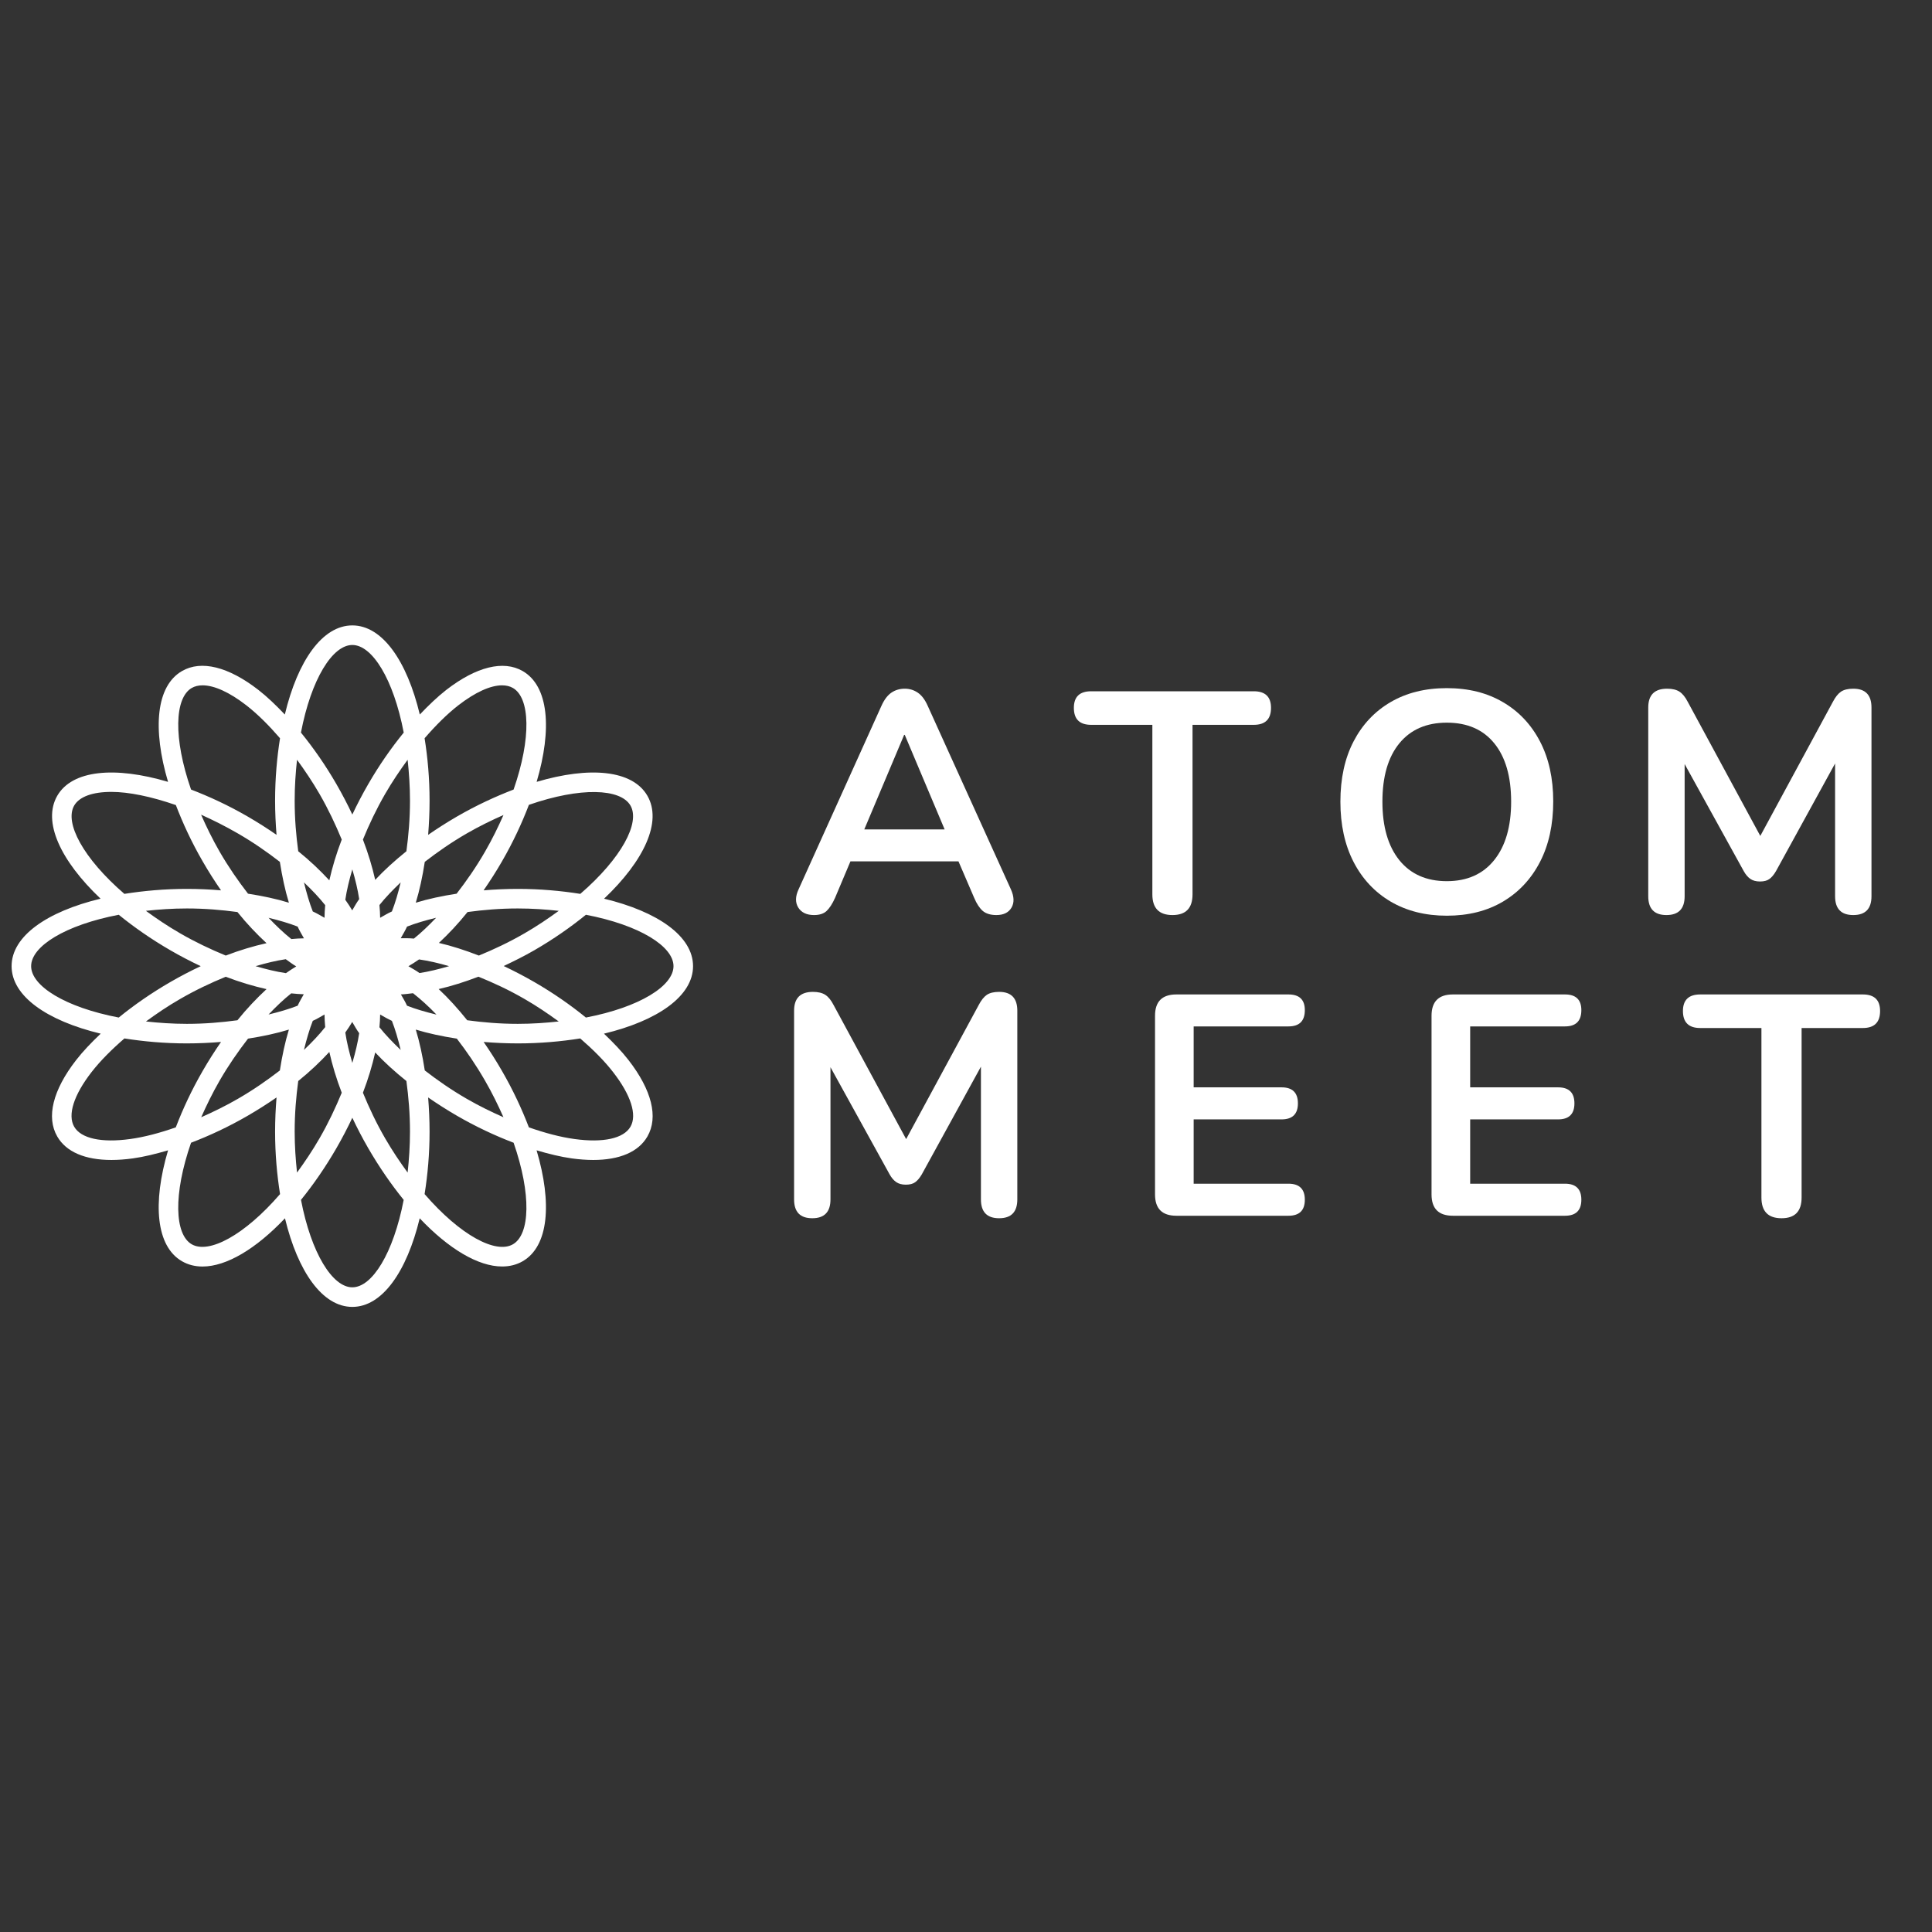
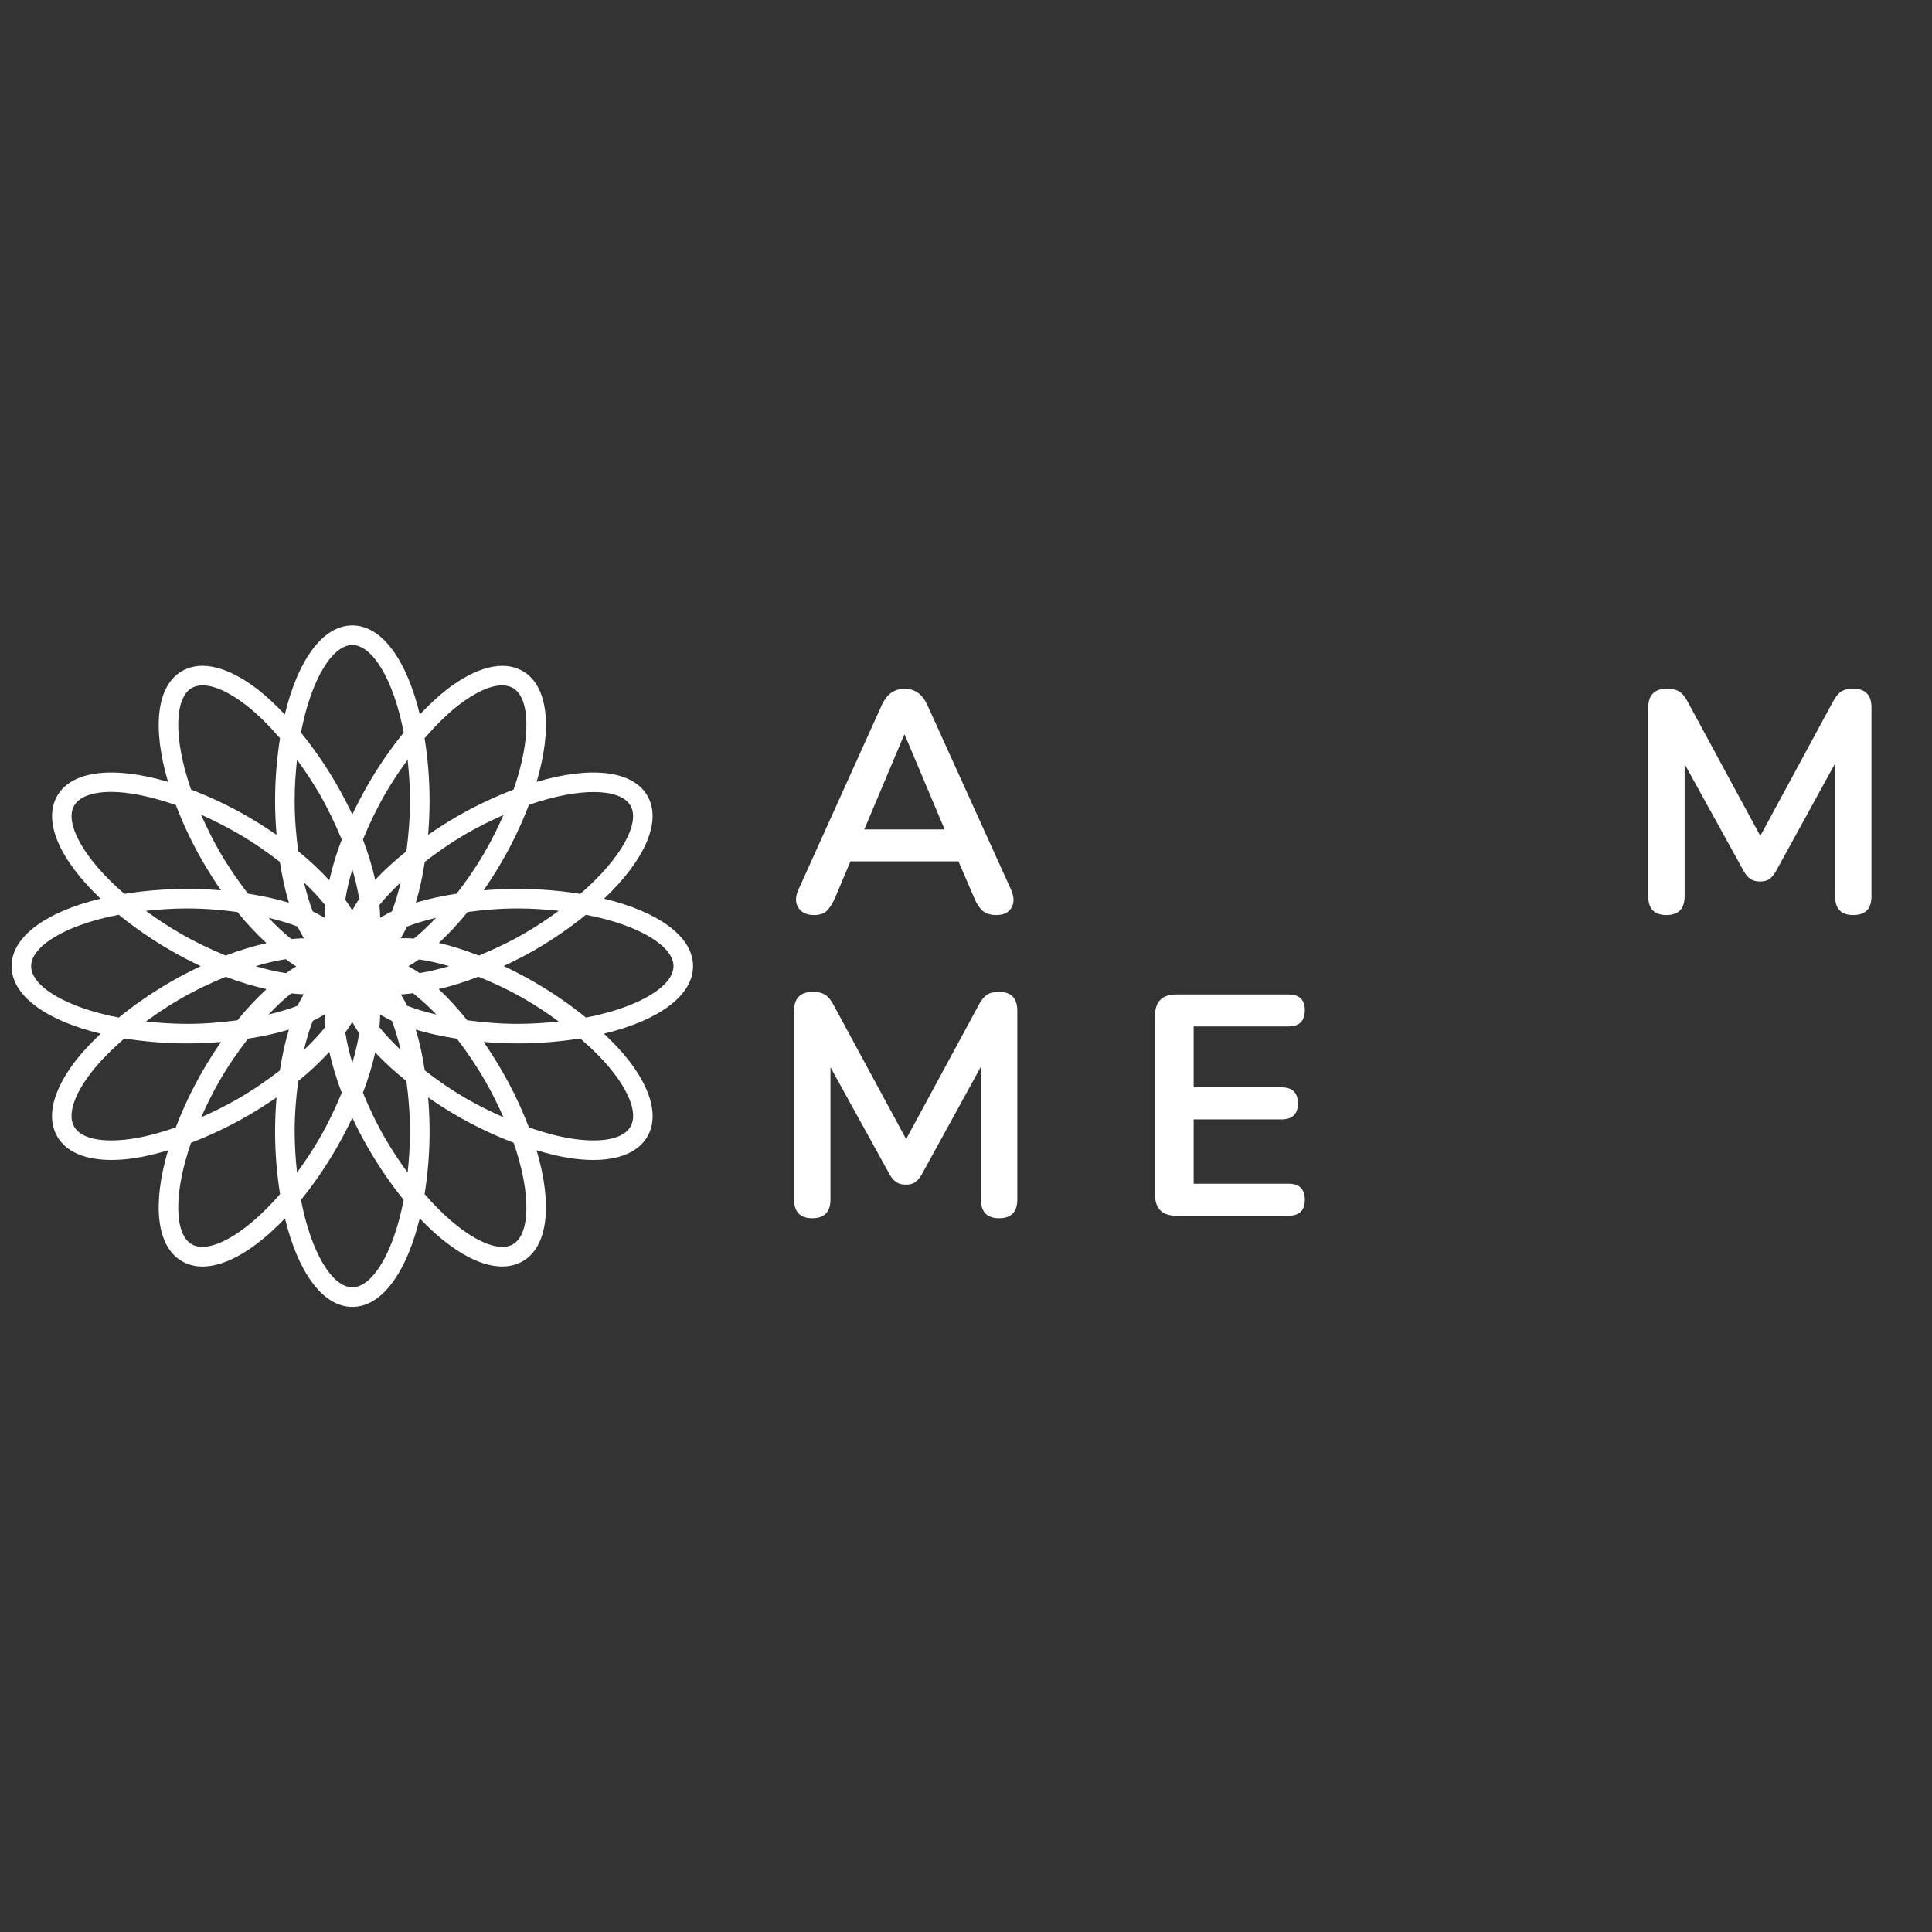
<svg xmlns="http://www.w3.org/2000/svg" width="500" zoomAndPan="magnify" viewBox="0 0 375 375" height="500" preserveAspectRatio="xMidYMid meet" version="1.0">
  <rect x="0" y="0" width="375" height="375" fill="#333333" stroke="none" />
  <defs>
    <g />
    <clipPath id="7e015f9a55">
      <path d="M 2.25 121.387 L 134.656 121.387 L 134.656 253.793 L 2.25 253.793 Z M 2.25 121.387 " clip-rule="nonzero" />
    </clipPath>
  </defs>
  <g clip-path="url(#7e015f9a55)">
    <path fill="#ffffff" d="M 113.723 197.504 C 110.719 195.055 107.352 192.715 103.695 190.605 C 101.699 189.453 99.719 188.43 97.766 187.504 C 99.723 186.578 101.699 185.605 103.695 184.453 C 107.453 182.281 110.777 179.949 113.727 177.555 C 124.125 179.547 130.727 183.684 130.727 187.531 C 130.727 191.375 124.125 195.512 113.723 197.504 Z M 119 208.094 C 122.465 212.547 123.695 216.41 122.375 218.695 C 121.055 220.98 117.082 221.855 111.5 221.082 C 108.746 220.707 105.746 219.902 102.656 218.82 C 101.297 215.281 99.598 211.602 97.426 207.852 C 96.285 205.867 95.094 204.012 93.875 202.242 C 96.012 202.414 98.219 202.523 100.504 202.523 C 104.84 202.523 108.879 202.152 112.625 201.562 C 115.098 203.703 117.301 205.898 119 208.094 Z M 99.559 241.516 C 96.242 243.434 89.352 239.793 82.414 231.773 C 83.012 228.027 83.379 223.98 83.379 219.648 C 83.379 217.355 83.273 215.156 83.102 213.016 C 84.863 214.227 86.723 215.426 88.703 216.57 C 92.359 218.684 96.07 220.426 99.691 221.805 C 103.168 231.809 102.883 239.594 99.559 241.516 Z M 68.387 249.867 C 64.543 249.867 60.414 243.281 58.422 232.895 C 60.812 229.945 63.141 226.594 65.309 222.844 C 66.434 220.891 67.461 218.918 68.387 216.957 C 69.312 218.918 70.336 220.891 71.465 222.844 C 73.637 226.594 75.965 229.945 78.355 232.895 C 76.355 243.281 72.227 249.867 68.387 249.867 Z M 37.215 241.516 C 33.887 239.594 33.605 231.809 37.082 221.805 C 40.699 220.426 44.418 218.684 48.07 216.57 C 50.02 215.441 51.891 214.246 53.676 213.016 C 53.504 215.156 53.395 217.355 53.395 219.648 C 53.395 223.98 53.762 228.023 54.359 231.773 C 47.426 239.793 40.539 243.426 37.215 241.516 Z M 25.273 221.082 C 19.699 221.855 15.719 220.98 14.398 218.695 C 13.082 216.41 14.312 212.547 17.77 208.094 C 19.477 205.898 21.676 203.703 24.152 201.562 C 27.895 202.152 31.938 202.523 36.27 202.523 C 38.555 202.523 40.762 202.414 42.902 202.242 C 41.664 204.027 40.473 205.898 39.348 207.852 C 37.18 211.602 35.477 215.281 34.121 218.82 C 31.031 219.902 28.027 220.707 25.273 221.082 Z M 6.043 187.531 C 6.043 183.684 12.645 179.547 23.047 177.555 C 26 179.949 29.324 182.281 33.078 184.453 C 35.027 185.582 36.992 186.602 38.961 187.531 C 36.992 188.457 35.027 189.477 33.078 190.605 C 29.426 192.715 26.055 195.055 23.047 197.504 C 12.648 195.512 6.043 191.375 6.043 187.531 Z M 14.398 156.359 C 15.402 154.633 17.965 153.707 21.609 153.707 C 24.977 153.707 29.316 154.594 34.133 156.262 C 35.488 159.797 37.184 163.469 39.348 167.207 C 40.473 169.16 41.664 171.035 42.902 172.816 C 40.762 172.637 38.555 172.535 36.27 172.535 C 31.93 172.535 27.891 172.906 24.141 173.5 C 16.125 166.574 12.477 159.688 14.398 156.359 Z M 37.215 133.535 C 37.82 133.191 38.527 133.023 39.328 133.023 C 41.574 133.023 44.539 134.359 47.824 136.91 C 50.02 138.617 52.215 140.82 54.352 143.293 C 53.762 147.039 53.395 151.078 53.395 155.406 C 53.395 157.695 53.504 159.906 53.676 162.043 C 51.891 160.805 50.02 159.613 48.07 158.484 C 44.316 156.312 40.629 154.613 37.082 153.25 C 33.605 143.242 33.891 135.465 37.215 133.535 Z M 68.387 125.191 C 72.234 125.191 76.371 131.789 78.363 142.195 C 75.914 145.199 73.57 148.566 71.465 152.215 C 70.336 154.168 69.312 156.137 68.387 158.102 C 67.461 156.137 66.434 154.168 65.309 152.215 C 63.199 148.559 60.863 145.199 58.414 142.195 C 60.406 131.789 64.543 125.191 68.387 125.191 Z M 88.949 136.91 C 92.238 134.359 95.199 133.023 97.445 133.023 C 98.246 133.023 98.957 133.191 99.559 133.535 C 102.883 135.465 103.168 143.242 99.691 153.25 C 96.145 154.613 92.461 156.312 88.703 158.484 C 86.723 159.633 84.863 160.824 83.102 162.043 C 83.273 159.906 83.379 157.695 83.379 155.406 C 83.379 151.078 83.012 147.039 82.414 143.293 C 84.555 140.82 86.754 138.617 88.949 136.91 Z M 85.188 183.02 C 87.055 181.285 88.918 179.309 90.754 177.023 C 93.785 176.617 97.004 176.332 100.504 176.332 C 103.32 176.332 105.941 176.52 108.453 176.793 C 106.41 178.285 104.234 179.758 101.801 181.164 C 98.742 182.93 95.797 184.305 92.949 185.473 C 90.25 184.426 87.645 183.59 85.188 183.02 Z M 81.426 188.867 C 80.695 188.34 79.984 187.969 79.273 187.543 C 79.961 187.129 80.641 186.723 81.336 186.223 C 83.145 186.484 85.086 186.922 87.168 187.531 C 85.137 188.125 83.191 188.602 81.426 188.867 Z M 85.145 191.977 C 87.598 191.418 90.176 190.605 92.867 189.574 C 95.746 190.746 98.711 192.105 101.801 193.895 C 104.172 195.258 106.359 196.742 108.449 198.266 C 105.938 198.539 103.316 198.727 100.504 198.727 C 96.977 198.727 93.742 198.441 90.688 198.031 C 88.863 195.754 87.008 193.711 85.145 191.977 Z M 79.004 195.207 C 78.641 194.395 78.215 193.727 77.816 193.012 C 78.551 193 79.383 192.859 80.168 192.781 C 81.648 193.949 83.164 195.301 84.719 196.934 C 82.633 196.43 80.684 195.867 79.004 195.207 Z M 80.703 199.844 C 83.121 200.582 85.809 201.156 88.672 201.598 C 90.543 204.02 92.391 206.715 94.141 209.75 C 95.551 212.184 96.691 214.547 97.719 216.855 C 95.352 215.809 92.973 214.652 90.602 213.281 C 87.547 211.52 84.883 209.652 82.449 207.77 C 82.012 204.922 81.438 202.25 80.703 199.844 Z M 73.648 199.387 C 73.734 198.523 73.773 197.715 73.785 196.918 C 74.531 197.332 75.227 197.77 76.066 198.145 C 76.719 199.809 77.277 201.734 77.773 203.793 C 76.203 202.293 74.781 200.816 73.648 199.387 Z M 67.023 200.41 C 67.523 199.719 67.961 199.031 68.367 198.359 C 68.801 199.082 69.18 199.809 69.719 200.543 C 69.441 202.375 68.973 204.316 68.387 206.309 C 67.785 204.273 67.301 202.289 67.023 200.41 Z M 60.711 198.145 C 61.547 197.77 62.246 197.332 62.988 196.914 C 63 197.699 63.039 198.512 63.121 199.363 C 61.949 200.848 60.539 202.324 58.996 203.793 C 59.5 201.73 60.059 199.809 60.711 198.145 Z M 56.074 199.844 C 55.336 202.25 54.766 204.922 54.32 207.777 C 51.82 209.703 49.125 211.578 46.168 213.281 C 43.801 214.652 41.422 215.809 39.055 216.855 C 40.082 214.547 41.227 212.184 42.629 209.75 C 44.336 206.793 46.207 204.098 48.141 201.598 C 50.992 201.152 53.668 200.582 56.074 199.844 Z M 56.531 192.809 C 57.367 192.891 58.199 192.973 58.965 192.984 C 58.566 193.715 58.141 194.387 57.773 195.207 C 56.109 195.859 54.184 196.418 52.125 196.918 C 53.586 195.383 55.051 193.98 56.531 192.809 Z M 51.734 191.988 C 49.816 193.766 47.918 195.758 46.086 198.031 C 43.039 198.441 39.797 198.727 36.27 198.727 C 33.461 198.727 30.84 198.539 28.328 198.266 C 30.414 196.742 32.602 195.258 34.977 193.895 C 37.926 192.188 40.895 190.785 43.82 189.586 C 46.543 190.633 49.184 191.414 51.734 191.988 Z M 55.465 186.18 C 56.148 186.672 56.832 187.18 57.5 187.582 C 56.848 187.98 56.18 188.406 55.5 188.887 C 53.629 188.613 51.645 188.125 49.605 187.531 C 51.633 186.934 53.598 186.457 55.465 186.18 Z M 51.734 183.07 C 49.184 183.641 46.543 184.426 43.82 185.473 C 40.895 184.27 37.926 182.871 34.977 181.164 C 32.535 179.758 30.363 178.285 28.32 176.793 C 30.832 176.52 33.453 176.332 36.27 176.332 C 39.797 176.332 43.035 176.617 46.086 177.027 C 47.918 179.301 49.816 181.293 51.734 183.07 Z M 57.773 179.852 C 58.148 180.691 58.586 181.387 58.996 182.129 C 58.211 182.145 57.406 182.18 56.547 182.27 C 55.07 181.09 53.59 179.68 52.125 178.141 C 54.184 178.641 56.109 179.199 57.773 179.852 Z M 56.074 175.215 C 53.668 174.477 50.992 173.906 48.141 173.465 C 46.207 170.965 44.336 168.262 42.629 165.309 C 41.215 162.848 40.059 160.469 39.031 158.133 C 41.34 159.164 43.73 160.363 46.168 161.77 C 49.125 163.477 51.82 165.348 54.32 167.285 C 54.766 170.133 55.336 172.809 56.074 175.215 Z M 63.121 175.691 C 63.039 176.539 63 177.352 62.988 178.141 C 62.246 177.727 61.547 177.289 60.711 176.914 C 60.059 175.254 59.5 173.324 58.996 171.27 C 60.539 172.734 61.949 174.211 63.121 175.691 Z M 69.719 174.516 C 69.18 175.254 68.801 175.977 68.367 176.699 C 67.961 176.027 67.523 175.34 67.023 174.648 C 67.301 172.773 67.785 170.785 68.387 168.75 C 68.973 170.742 69.441 172.676 69.719 174.516 Z M 76.066 176.914 C 75.223 177.289 74.531 177.727 73.785 178.141 C 73.773 177.348 73.734 176.535 73.648 175.672 C 74.781 174.242 76.203 172.766 77.773 171.27 C 77.277 173.324 76.719 175.254 76.066 176.914 Z M 80.703 175.215 C 81.438 172.809 82.012 170.137 82.449 167.285 C 84.883 165.406 87.547 163.535 90.602 161.77 C 93.043 160.363 95.402 159.219 97.727 158.191 C 96.699 160.508 95.551 162.875 94.141 165.309 C 92.379 168.367 90.512 171.035 88.629 173.465 C 85.777 173.906 83.109 174.477 80.703 175.215 Z M 80.336 182.18 C 79.434 182.086 78.629 182.117 77.785 182.105 C 78.195 181.367 78.629 180.684 79.004 179.852 C 80.664 179.199 82.586 178.641 84.648 178.141 C 83.184 179.676 81.738 181.062 80.336 182.18 Z M 79.578 155.406 C 79.578 158.941 79.293 162.176 78.883 165.227 C 76.605 167.062 74.562 168.914 72.828 170.781 C 72.258 168.262 71.477 165.652 70.445 162.961 C 71.641 160.039 73.043 157.07 74.75 154.113 C 76.117 151.746 77.602 149.555 79.121 147.469 C 79.391 149.98 79.578 152.602 79.578 155.406 Z M 57.195 155.406 C 57.195 152.594 57.379 149.98 57.652 147.469 C 59.176 149.555 60.652 151.746 62.023 154.113 C 63.73 157.07 65.125 160.039 66.332 162.961 C 65.285 165.684 64.5 168.324 63.922 170.875 C 62.152 168.957 60.16 167.062 57.887 165.227 C 57.477 162.176 57.195 158.941 57.195 155.406 Z M 57.195 219.648 C 57.195 216.117 57.477 212.875 57.887 209.824 C 60.16 207.992 62.152 206.102 63.922 204.184 C 64.5 206.734 65.285 209.375 66.332 212.098 C 65.125 215.02 63.73 217.992 62.023 220.941 C 60.617 223.379 59.145 225.547 57.652 227.598 C 57.387 225.078 57.195 222.457 57.195 219.648 Z M 79.578 219.648 C 79.578 222.457 79.391 225.078 79.121 227.598 C 77.633 225.555 76.16 223.379 74.75 220.941 C 73.043 217.992 71.641 215.02 70.445 212.098 C 71.477 209.406 72.258 206.797 72.828 204.281 C 74.562 206.141 76.605 207.996 78.883 209.824 C 79.293 212.875 79.578 216.117 79.578 219.648 Z M 122.375 156.359 C 124.297 159.688 120.648 166.574 112.637 173.5 C 108.891 172.906 104.844 172.535 100.504 172.535 C 98.215 172.535 96.008 172.637 93.867 172.816 C 95.086 171.047 96.285 169.191 97.426 167.207 C 99.598 163.453 101.305 159.766 102.66 156.219 C 112.668 152.742 120.445 153.027 122.375 156.359 Z M 117.254 174.434 C 125.027 167.062 128.566 159.492 125.66 154.461 C 122.762 149.438 114.438 148.711 104.16 151.758 C 107.199 141.48 106.488 133.16 101.457 130.254 C 97.727 128.098 92.445 129.398 86.621 133.91 C 84.898 135.254 83.184 136.906 81.484 138.688 C 78.984 128.258 74.199 121.391 68.387 121.391 C 62.57 121.391 57.785 128.258 55.285 138.688 C 53.59 136.906 51.879 135.254 50.152 133.91 C 44.328 129.395 39.055 128.086 35.32 130.254 C 30.289 133.16 29.578 141.48 32.617 151.758 C 22.336 148.711 14.012 149.438 11.113 154.461 C 8.207 159.492 11.75 167.062 19.52 174.434 C 9.098 176.941 2.25 181.719 2.25 187.531 C 2.25 193.34 9.109 198.125 19.547 200.633 C 17.762 202.324 16.113 204.039 14.773 205.766 C 10.25 211.59 8.949 216.855 11.113 220.594 C 12.832 223.582 16.508 225.148 21.625 225.148 C 22.926 225.148 24.316 225.047 25.789 224.844 C 27.953 224.543 30.262 223.973 32.621 223.277 C 29.57 233.562 30.289 241.898 35.32 244.805 C 36.52 245.496 37.855 245.832 39.309 245.832 C 43.949 245.832 49.684 242.406 55.312 236.473 C 57.816 246.848 62.59 253.668 68.387 253.668 C 74.18 253.668 78.953 246.848 81.465 236.473 C 87.086 242.406 92.828 245.832 97.465 245.824 C 98.918 245.824 100.258 245.496 101.457 244.805 C 106.488 241.898 107.199 233.562 104.152 223.277 C 106.508 223.973 108.824 224.543 110.98 224.844 C 112.457 225.047 113.848 225.148 115.148 225.148 C 120.27 225.148 123.941 223.582 125.66 220.594 C 127.82 216.855 126.52 211.59 122 205.766 C 120.66 204.039 119.008 202.324 117.23 200.633 C 127.66 198.125 134.52 193.34 134.52 187.531 C 134.52 181.719 127.672 176.941 117.254 174.434 " fill-opacity="1" fill-rule="nonzero" />
  </g>
  <g fill="#ffffff" fill-opacity="1">
    <g transform="translate(152.883, 177.128)">
      <g>
        <path d="M 5.125 0.484 C 3.695 0.484 2.676 0 2.062 -0.969 C 1.457 -1.945 1.477 -3.129 2.125 -4.516 L 18.219 -40.156 C 18.75 -41.332 19.391 -42.176 20.141 -42.688 C 20.891 -43.195 21.754 -43.453 22.734 -43.453 C 23.66 -43.453 24.5 -43.195 25.25 -42.688 C 26.008 -42.176 26.648 -41.332 27.172 -40.156 L 43.328 -4.516 C 43.973 -3.086 44.008 -1.895 43.438 -0.938 C 42.875 0.008 41.898 0.484 40.516 0.484 C 39.379 0.484 38.492 0.211 37.859 -0.328 C 37.234 -0.879 36.68 -1.723 36.203 -2.859 L 33.156 -9.938 L 12.188 -9.938 L 9.203 -2.859 C 8.672 -1.68 8.117 -0.828 7.547 -0.297 C 6.984 0.223 6.176 0.484 5.125 0.484 Z M 22.609 -34.484 L 14.875 -16.141 L 30.469 -16.141 L 22.734 -34.484 Z M 22.609 -34.484 " />
      </g>
    </g>
  </g>
  <g fill="#ffffff" fill-opacity="1">
    <g transform="translate(208.625, 177.128)">
      <g>
-         <path d="M 18.953 0.484 C 16.348 0.484 15.047 -0.852 15.047 -3.531 L 15.047 -36.438 L 3.172 -36.438 C 0.93 -36.438 -0.188 -37.535 -0.188 -39.734 C -0.188 -41.879 0.93 -42.953 3.172 -42.953 L 34.734 -42.953 C 36.961 -42.953 38.078 -41.879 38.078 -39.734 C 38.078 -37.535 36.961 -36.438 34.734 -36.438 L 22.844 -36.438 L 22.844 -3.531 C 22.844 -0.852 21.547 0.484 18.953 0.484 Z M 18.953 0.484 " />
-       </g>
+         </g>
    </g>
  </g>
  <g fill="#ffffff" fill-opacity="1">
    <g transform="translate(256.873, 177.128)">
      <g>
-         <path d="M 23.953 0.609 C 19.805 0.609 16.176 -0.301 13.062 -2.125 C 9.957 -3.957 7.551 -6.531 5.844 -9.844 C 4.145 -13.156 3.297 -17.047 3.297 -21.516 C 3.297 -26.023 4.145 -29.922 5.844 -33.203 C 7.551 -36.492 9.945 -39.039 13.031 -40.844 C 16.125 -42.656 19.766 -43.562 23.953 -43.562 C 28.129 -43.562 31.758 -42.656 34.844 -40.844 C 37.938 -39.039 40.336 -36.492 42.047 -33.203 C 43.754 -29.922 44.609 -26.047 44.609 -21.578 C 44.609 -17.066 43.754 -13.156 42.047 -9.844 C 40.336 -6.531 37.938 -3.957 34.844 -2.125 C 31.758 -0.301 28.129 0.609 23.953 0.609 Z M 23.953 -6.094 C 27.891 -6.094 30.953 -7.453 33.141 -10.172 C 35.336 -12.898 36.438 -16.68 36.438 -21.516 C 36.438 -26.391 35.348 -30.164 33.172 -32.844 C 31.004 -35.52 27.93 -36.859 23.953 -36.859 C 20.004 -36.859 16.93 -35.52 14.734 -32.844 C 12.547 -30.164 11.453 -26.391 11.453 -21.516 C 11.453 -16.68 12.547 -12.898 14.734 -10.172 C 16.93 -7.453 20.004 -6.094 23.953 -6.094 Z M 23.953 -6.094 " />
-       </g>
+         </g>
    </g>
  </g>
  <g fill="#ffffff" fill-opacity="1">
    <g transform="translate(315.112, 177.128)">
      <g>
        <path d="M 8.344 0.484 C 5.988 0.484 4.812 -0.734 4.812 -3.172 L 4.812 -39.797 C 4.812 -42.234 6.031 -43.453 8.469 -43.453 C 9.488 -43.453 10.289 -43.258 10.875 -42.875 C 11.469 -42.488 12.004 -41.828 12.484 -40.891 L 26.562 -14.875 L 40.641 -40.891 C 41.129 -41.828 41.656 -42.488 42.219 -42.875 C 42.789 -43.258 43.586 -43.453 44.609 -43.453 C 46.961 -43.453 48.141 -42.234 48.141 -39.797 L 48.141 -3.172 C 48.141 -0.734 46.961 0.484 44.609 0.484 C 42.254 0.484 41.078 -0.734 41.078 -3.172 L 41.078 -28.938 L 29.609 -8.047 C 29.203 -7.348 28.773 -6.836 28.328 -6.516 C 27.891 -6.191 27.281 -6.031 26.5 -6.031 C 25.727 -6.031 25.098 -6.203 24.609 -6.547 C 24.129 -6.891 23.707 -7.391 23.344 -8.047 L 11.875 -28.828 L 11.875 -3.172 C 11.875 -0.734 10.695 0.484 8.344 0.484 Z M 8.344 0.484 " />
      </g>
    </g>
  </g>
  <g fill="#ffffff" fill-opacity="1">
    <g transform="translate(149.32, 235.975)">
      <g>
        <path d="M 8.344 0.484 C 5.988 0.484 4.812 -0.734 4.812 -3.172 L 4.812 -39.797 C 4.812 -42.234 6.031 -43.453 8.469 -43.453 C 9.488 -43.453 10.289 -43.258 10.875 -42.875 C 11.469 -42.488 12.004 -41.828 12.484 -40.891 L 26.562 -14.875 L 40.641 -40.891 C 41.129 -41.828 41.656 -42.488 42.219 -42.875 C 42.789 -43.258 43.586 -43.453 44.609 -43.453 C 46.961 -43.453 48.141 -42.234 48.141 -39.797 L 48.141 -3.172 C 48.141 -0.734 46.961 0.484 44.609 0.484 C 42.254 0.484 41.078 -0.734 41.078 -3.172 L 41.078 -28.938 L 29.609 -8.047 C 29.203 -7.348 28.773 -6.836 28.328 -6.516 C 27.891 -6.191 27.281 -6.031 26.5 -6.031 C 25.727 -6.031 25.098 -6.203 24.609 -6.547 C 24.129 -6.891 23.707 -7.391 23.344 -8.047 L 11.875 -28.828 L 11.875 -3.172 C 11.875 -0.734 10.695 0.484 8.344 0.484 Z M 8.344 0.484 " />
      </g>
    </g>
  </g>
  <g fill="#ffffff" fill-opacity="1">
    <g transform="translate(219.501, 235.975)">
      <g>
        <path d="M 8.828 0 C 6.066 0 4.688 -1.379 4.688 -4.141 L 4.688 -38.812 C 4.688 -41.57 6.066 -42.953 8.828 -42.953 L 30.594 -42.953 C 32.707 -42.953 33.766 -41.938 33.766 -39.906 C 33.766 -37.801 32.707 -36.75 30.594 -36.75 L 12.188 -36.75 L 12.188 -24.922 L 29.25 -24.922 C 31.363 -24.922 32.422 -23.883 32.422 -21.812 C 32.422 -19.738 31.363 -18.703 29.25 -18.703 L 12.188 -18.703 L 12.188 -6.219 L 30.594 -6.219 C 32.707 -6.219 33.766 -5.18 33.766 -3.109 C 33.766 -1.035 32.707 0 30.594 0 Z M 8.828 0 " />
      </g>
    </g>
  </g>
  <g fill="#ffffff" fill-opacity="1">
    <g transform="translate(273.173, 235.975)">
      <g>
-         <path d="M 8.828 0 C 6.066 0 4.688 -1.379 4.688 -4.141 L 4.688 -38.812 C 4.688 -41.57 6.066 -42.953 8.828 -42.953 L 30.594 -42.953 C 32.707 -42.953 33.766 -41.938 33.766 -39.906 C 33.766 -37.801 32.707 -36.75 30.594 -36.75 L 12.188 -36.75 L 12.188 -24.922 L 29.25 -24.922 C 31.363 -24.922 32.422 -23.883 32.422 -21.812 C 32.422 -19.738 31.363 -18.703 29.25 -18.703 L 12.188 -18.703 L 12.188 -6.219 L 30.594 -6.219 C 32.707 -6.219 33.766 -5.18 33.766 -3.109 C 33.766 -1.035 32.707 0 30.594 0 Z M 8.828 0 " />
-       </g>
+         </g>
    </g>
  </g>
  <g fill="#ffffff" fill-opacity="1">
    <g transform="translate(326.845, 235.975)">
      <g>
-         <path d="M 18.953 0.484 C 16.348 0.484 15.047 -0.852 15.047 -3.531 L 15.047 -36.438 L 3.172 -36.438 C 0.93 -36.438 -0.188 -37.535 -0.188 -39.734 C -0.188 -41.879 0.93 -42.953 3.172 -42.953 L 34.734 -42.953 C 36.961 -42.953 38.078 -41.879 38.078 -39.734 C 38.078 -37.535 36.961 -36.438 34.734 -36.438 L 22.844 -36.438 L 22.844 -3.531 C 22.844 -0.852 21.547 0.484 18.953 0.484 Z M 18.953 0.484 " />
-       </g>
+         </g>
    </g>
  </g>
</svg>